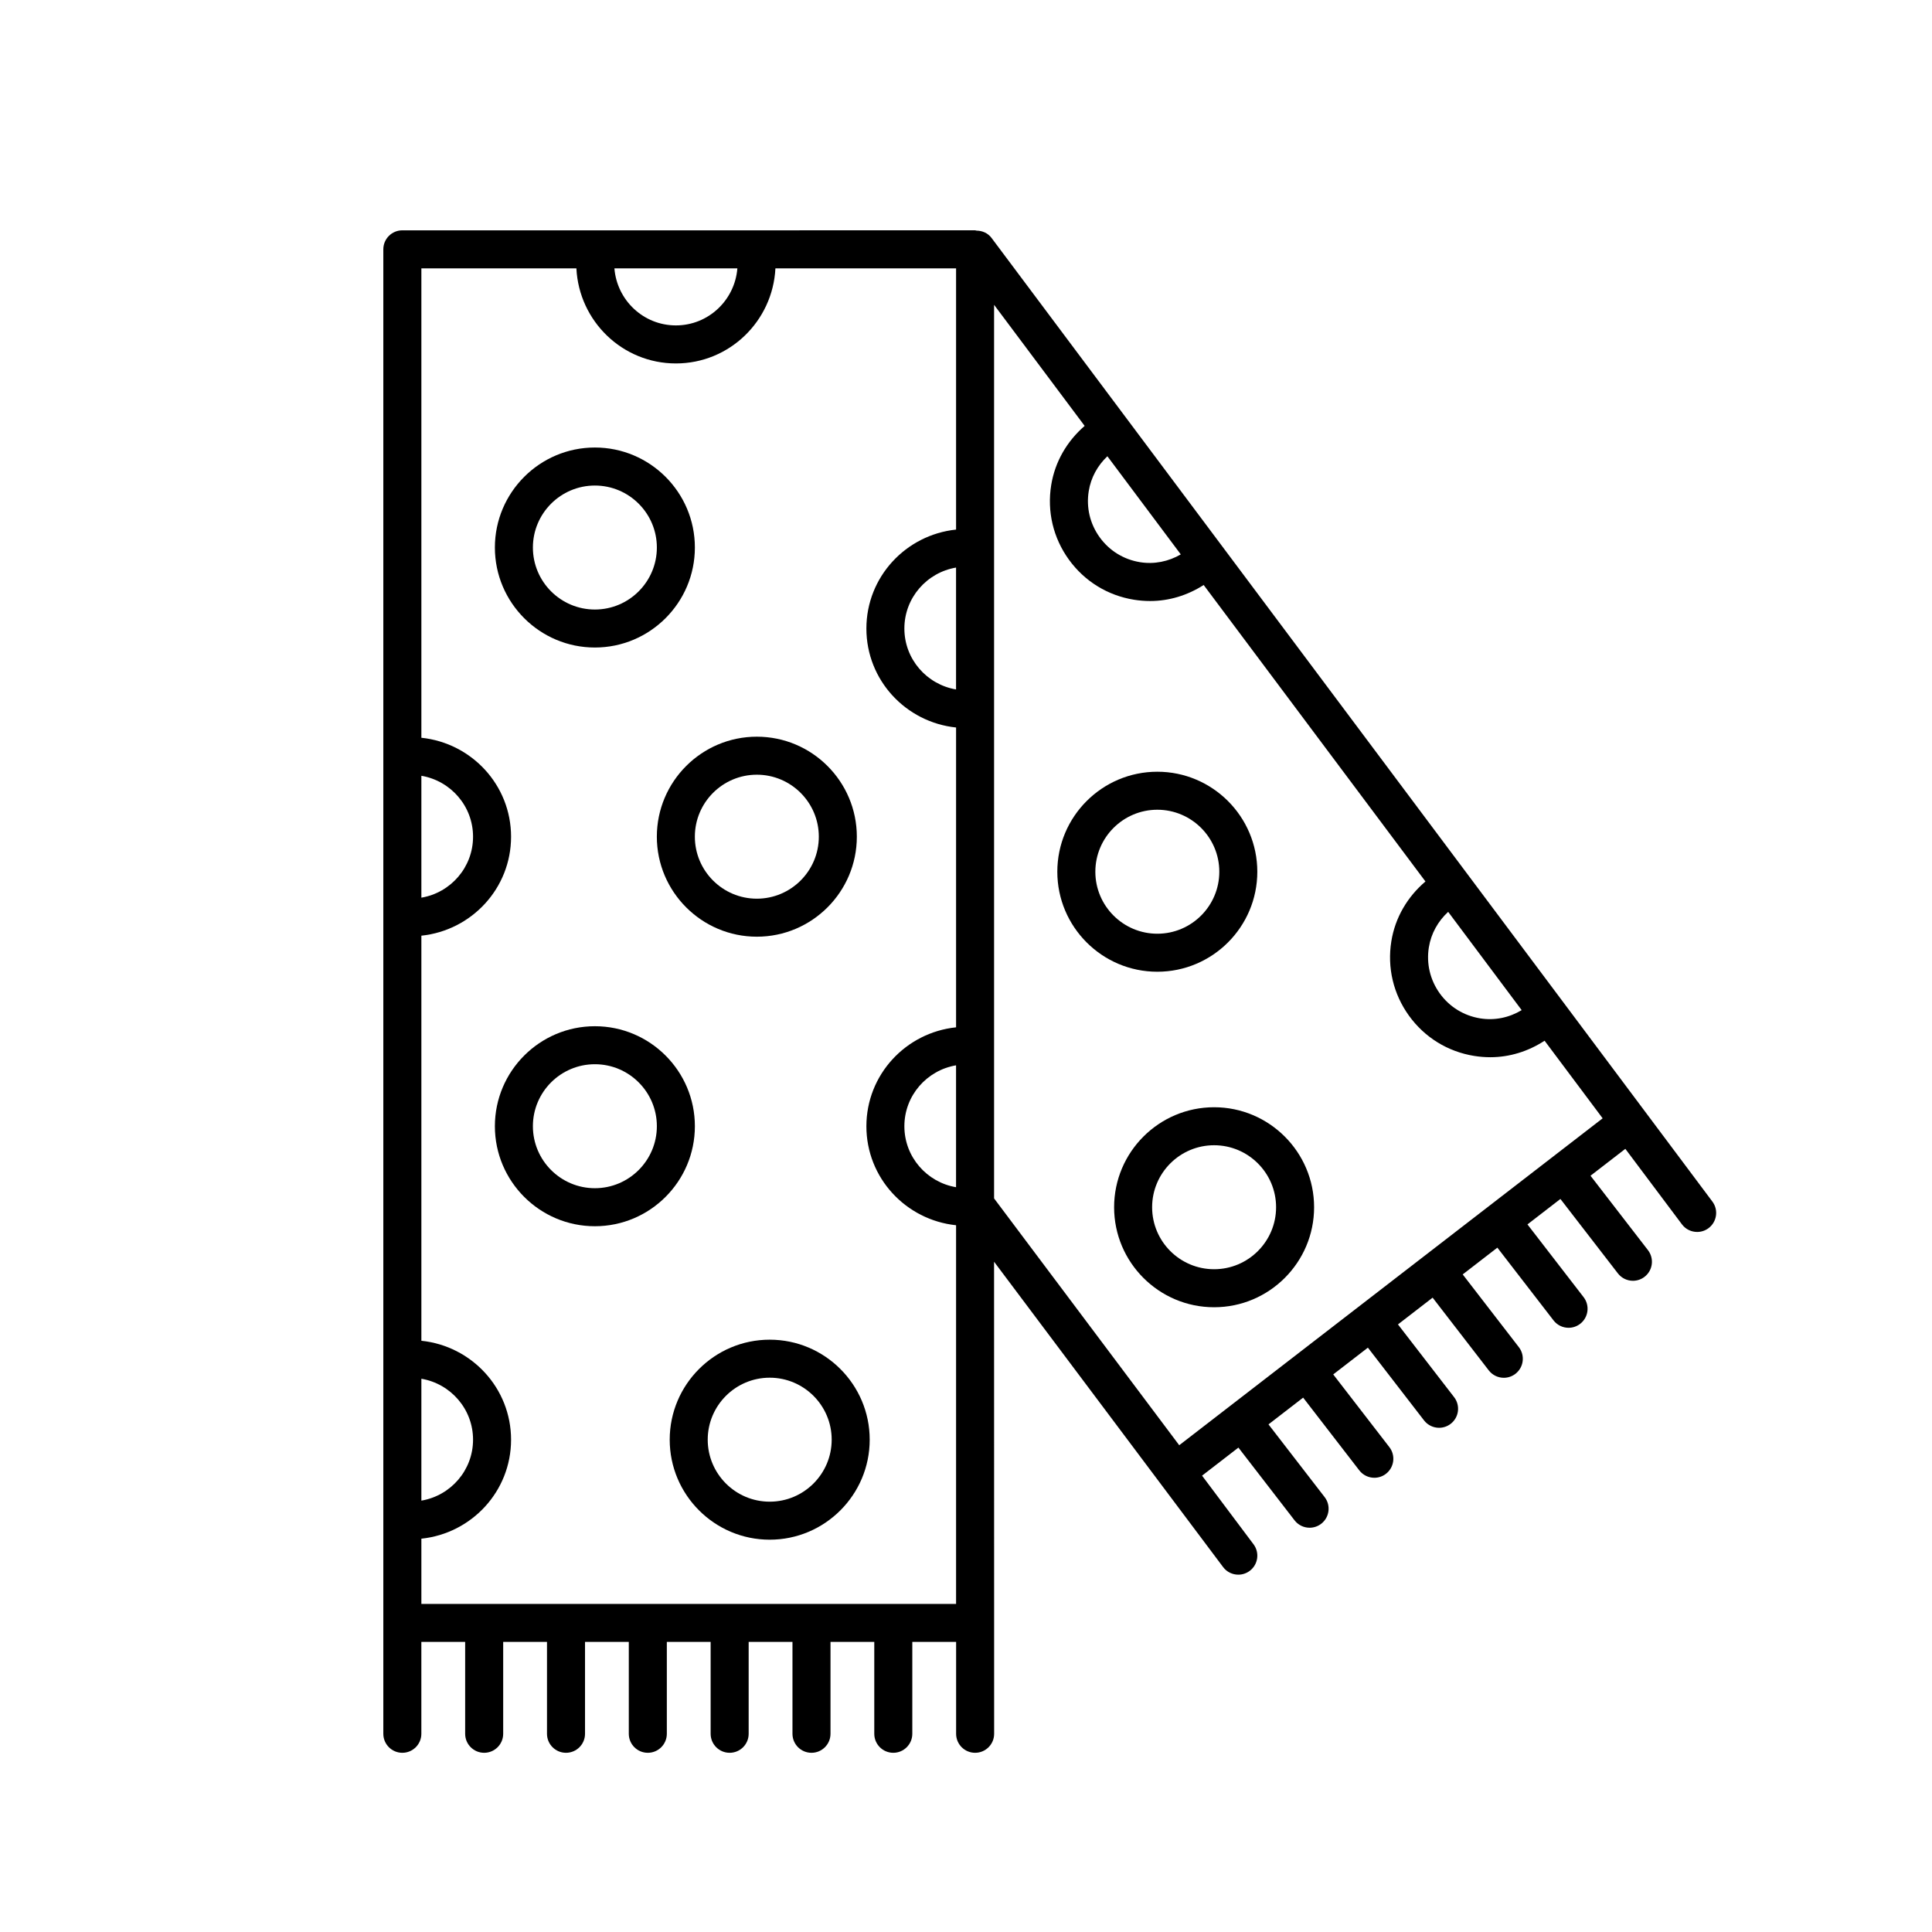
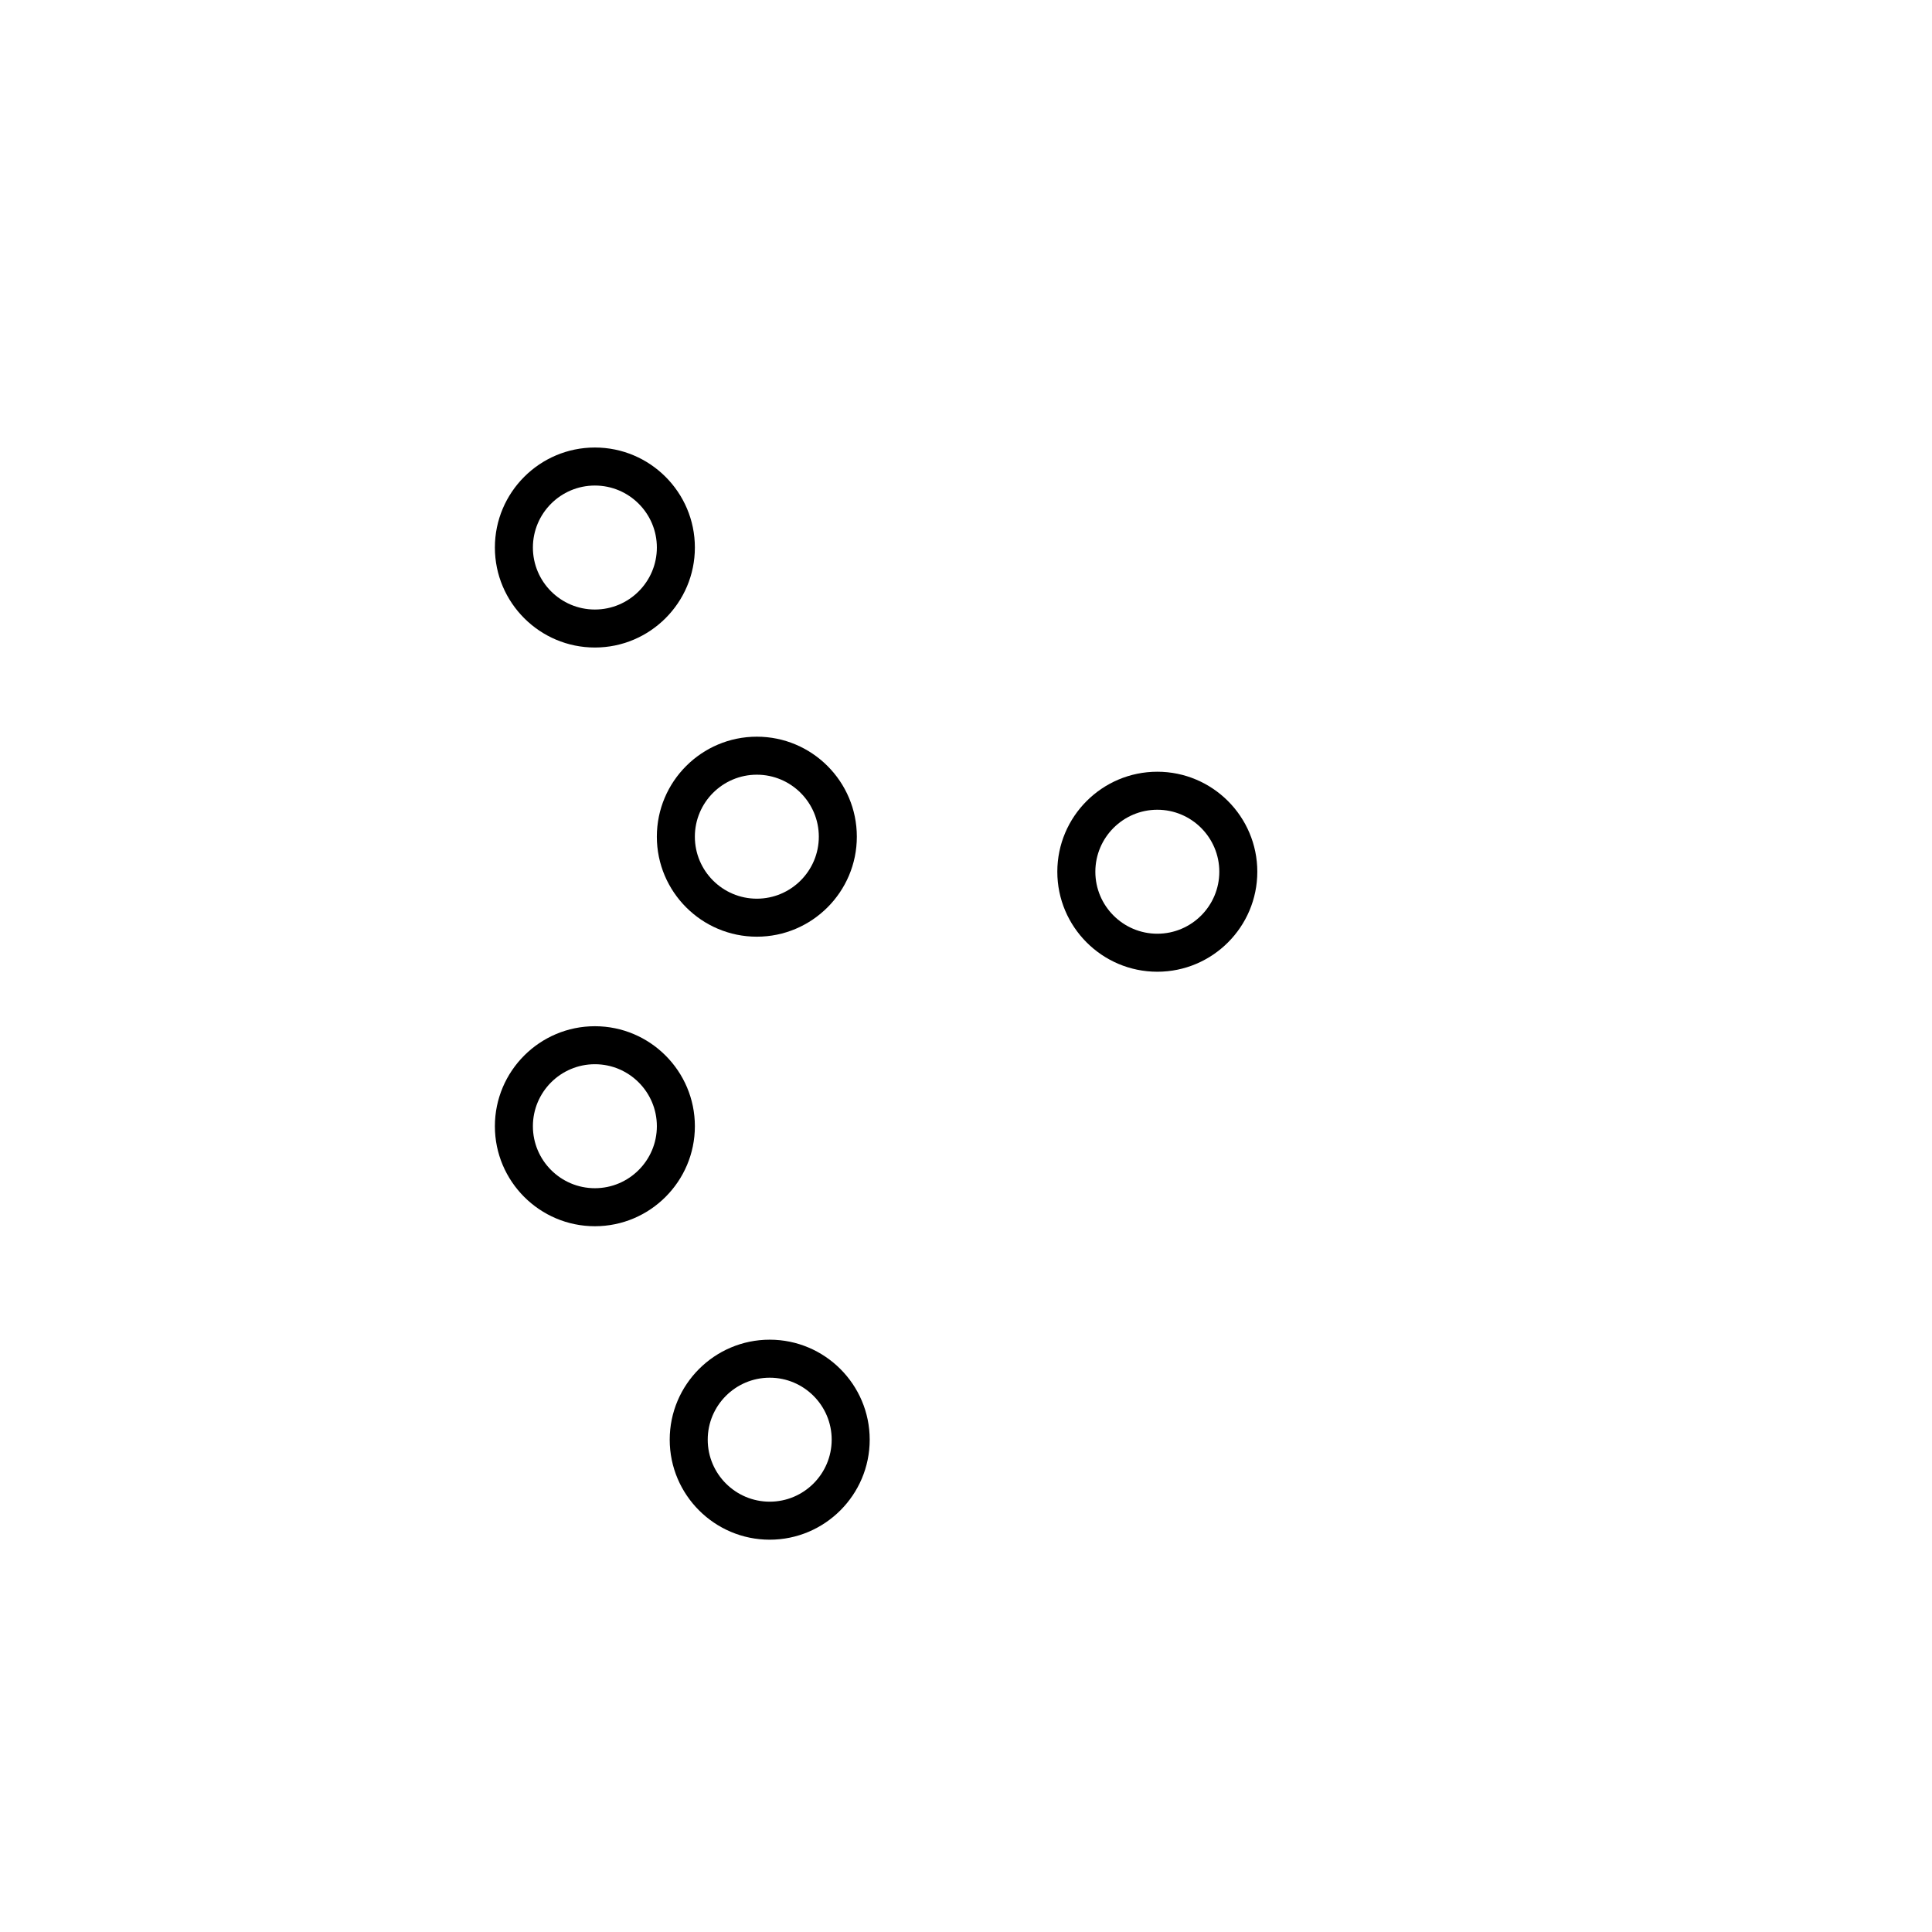
<svg xmlns="http://www.w3.org/2000/svg" fill="#000000" width="800px" height="800px" version="1.1" viewBox="144 144 512 512">
  <g>
-     <path d="m589.73 468.46c0.988 1.324 2.504 2.019 4.039 2.019 1.047 0 2.106-0.324 3.012-1.004 2.227-1.668 2.68-4.828 1.02-7.047l-191.03-255.37c-0.973-1.305-2.457-1.918-3.965-1.941-0.141-0.012-0.262-0.082-0.402-0.082l-151.78 0.004c-2.781 0-5.039 2.254-5.039 5.039v393.39c0 2.785 2.258 5.039 5.039 5.039s5.039-2.254 5.039-5.039v-24.348h11.609v24.348c0 2.785 2.258 5.039 5.039 5.039s5.039-2.254 5.039-5.039v-24.348h11.609v24.348c0 2.785 2.258 5.039 5.039 5.039s5.039-2.254 5.039-5.039v-24.348h11.602v24.348c0 2.785 2.258 5.039 5.039 5.039s5.039-2.254 5.039-5.039v-24.348h11.609v24.348c0 2.785 2.258 5.039 5.039 5.039s5.039-2.254 5.039-5.039v-24.348h11.609v24.348c0 2.785 2.258 5.039 5.039 5.039s5.039-2.254 5.039-5.039v-24.348h11.602v24.348c0 2.785 2.258 5.039 5.039 5.039s5.039-2.254 5.039-5.039v-24.348h11.609v24.348c0 2.785 2.258 5.039 5.039 5.039s5.039-2.254 5.039-5.039l-0.02-125.1 60.695 80.918c0.988 1.324 2.504 2.016 4.035 2.016 1.047 0 2.109-0.328 3.019-1.008 2.227-1.668 2.676-4.828 1.008-7.047l-13.637-18.184 9.633-7.438 14.879 19.277c0.992 1.285 2.484 1.961 3.988 1.961 1.074 0 2.16-0.344 3.074-1.047 2.207-1.703 2.609-4.867 0.91-7.07l-14.879-19.27 9.184-7.09 14.879 19.277c0.992 1.285 2.484 1.961 3.988 1.961 1.074 0 2.16-0.344 3.074-1.047 2.207-1.703 2.609-4.867 0.91-7.07l-14.879-19.27 9.184-7.094 14.879 19.277c0.992 1.285 2.484 1.961 3.988 1.961 1.074 0 2.16-0.344 3.074-1.047 2.207-1.703 2.609-4.867 0.91-7.07l-14.879-19.277 9.184-7.094 14.879 19.277c0.992 1.285 2.484 1.961 3.988 1.961 1.074 0 2.16-0.344 3.074-1.047 2.207-1.703 2.609-4.867 0.91-7.07l-14.879-19.277 9.184-7.094 14.883 19.277c0.992 1.285 2.484 1.961 3.988 1.961 1.074 0 2.16-0.344 3.074-1.047 2.207-1.703 2.609-4.867 0.91-7.07l-14.879-19.277 8.734-6.746 15.23 19.723c0.992 1.285 2.484 1.961 3.988 1.961 1.074 0 2.16-0.344 3.074-1.047 2.207-1.703 2.609-4.867 0.91-7.07l-15.227-19.723 9.23-7.125zm-67.066-73.418c0.594-3.672 2.422-6.914 5.117-9.391l19.48 26.047c-3.309 1.984-7.133 2.801-11.004 2.18-4.328-0.707-8.133-3.043-10.699-6.609-2.562-3.559-3.594-7.902-2.894-12.227zm-90.137-120.89c0.578-3.598 2.344-6.777 4.941-9.238l19.453 26.008c-3.269 1.895-7.027 2.672-10.797 2.062-4.332-0.699-8.133-3.043-10.699-6.602-2.57-3.559-3.602-7.902-2.898-12.23zm-35.164 52.559c-7.754-1.309-13.695-8.027-13.695-16.148s5.941-14.844 13.695-16.152zm0 131.91c-7.754-1.309-13.695-8.031-13.695-16.152s5.941-14.836 13.695-16.148zm-57.953-243.5c-0.68 8.438-7.684 15.113-16.293 15.113s-15.613-6.676-16.293-15.113zm-83.742 294.26c7.754 1.309 13.695 8.027 13.695 16.148s-5.941 14.844-13.695 16.152zm0-159.79c7.754 1.309 13.695 8.027 13.695 16.148s-5.941 14.844-13.695 16.152zm0 219.46v-17.285c13.316-1.391 23.77-12.551 23.77-26.227 0-13.68-10.453-24.836-23.77-26.223v-107.35c13.316-1.391 23.77-12.551 23.77-26.227 0-13.68-10.453-24.836-23.77-26.223v-124.39h41.082c0.699 13.996 12.207 25.191 26.371 25.191 14.16 0 25.668-11.195 26.371-25.191h47.879v69.219c-13.316 1.391-23.77 12.551-23.77 26.227 0 13.68 10.453 24.836 23.77 26.223v79.457c-13.316 1.387-23.77 12.543-23.77 26.223 0 13.68 10.453 24.836 23.77 26.227v100.35zm200.84-42.051-49.066-65.41v-236.81l24 32.086c-4.684 4.062-7.863 9.492-8.863 15.684-1.129 6.988 0.527 13.996 4.676 19.738 4.141 5.738 10.273 9.523 17.262 10.645 1.43 0.23 2.856 0.344 4.281 0.344 5.031 0 9.898-1.5 14.188-4.246l58.773 78.57c-4.781 4.07-8.027 9.566-9.039 15.84-1.129 6.992 0.535 13.996 4.676 19.734 4.141 5.742 10.273 9.527 17.262 10.652 1.43 0.23 2.863 0.348 4.281 0.348 5.109 0 10.055-1.543 14.391-4.375l15.387 20.566z" />
    <path d="m301.65 415.96c-14.609 0-26.5 11.887-26.5 26.5 0 14.617 11.891 26.504 26.5 26.504 14.609 0 26.5-11.891 26.5-26.504 0-14.617-11.887-26.5-26.5-26.5zm0 42.926c-9.059 0-16.426-7.371-16.426-16.43 0-9.059 7.367-16.426 16.426-16.426 9.059 0 16.426 7.367 16.426 16.426 0 9.059-7.371 16.43-16.426 16.43z" />
    <path d="m347.98 499.03c-14.609 0-26.5 11.887-26.5 26.5 0 14.617 11.891 26.504 26.5 26.504 14.609 0 26.5-11.891 26.5-26.504 0-14.613-11.891-26.5-26.5-26.5zm0 42.93c-9.059 0-16.426-7.371-16.426-16.43s7.367-16.426 16.426-16.426c9.059 0 16.426 7.367 16.426 16.426-0.004 9.059-7.367 16.43-16.426 16.43z" />
    <path d="m318.07 365.73c0 14.609 11.891 26.504 26.5 26.504s26.5-11.891 26.5-26.504c0-14.617-11.887-26.5-26.5-26.5-14.617 0-26.5 11.891-26.5 26.5zm26.5-16.426c9.055 0 16.426 7.367 16.426 16.426s-7.367 16.43-16.426 16.43c-9.059 0-16.426-7.371-16.426-16.43s7.367-16.426 16.426-16.426z" />
-     <path d="m465.75 437.43c-14.609 0-26.5 11.891-26.5 26.504 0 14.617 11.891 26.5 26.5 26.5s26.5-11.887 26.5-26.5c0-14.613-11.891-26.504-26.5-26.504zm0 42.926c-9.059 0-16.426-7.367-16.426-16.426 0-9.059 7.367-16.43 16.426-16.43 9.055 0 16.426 7.371 16.426 16.43 0 9.059-7.371 16.426-16.426 16.426z" />
    <path d="m477.2 375.02c0-14.609-11.887-26.504-26.5-26.504-14.617 0-26.5 11.891-26.5 26.504 0 14.617 11.891 26.5 26.5 26.5 14.613 0 26.5-11.887 26.5-26.5zm-42.922 0c0-9.059 7.367-16.43 16.426-16.43 9.055 0 16.426 7.371 16.426 16.43 0 9.059-7.367 16.426-16.426 16.426-9.055 0-16.426-7.367-16.426-16.426z" />
    <path d="m301.65 315.6c14.609 0 26.5-11.891 26.5-26.504 0-14.617-11.891-26.5-26.5-26.5-14.609 0-26.5 11.887-26.5 26.5 0 14.613 11.887 26.504 26.5 26.504zm0-42.926c9.059 0 16.426 7.367 16.426 16.426 0 9.059-7.367 16.43-16.426 16.43-9.059 0-16.426-7.371-16.426-16.43 0.004-9.059 7.367-16.426 16.426-16.426z" />
  </g>
</svg>